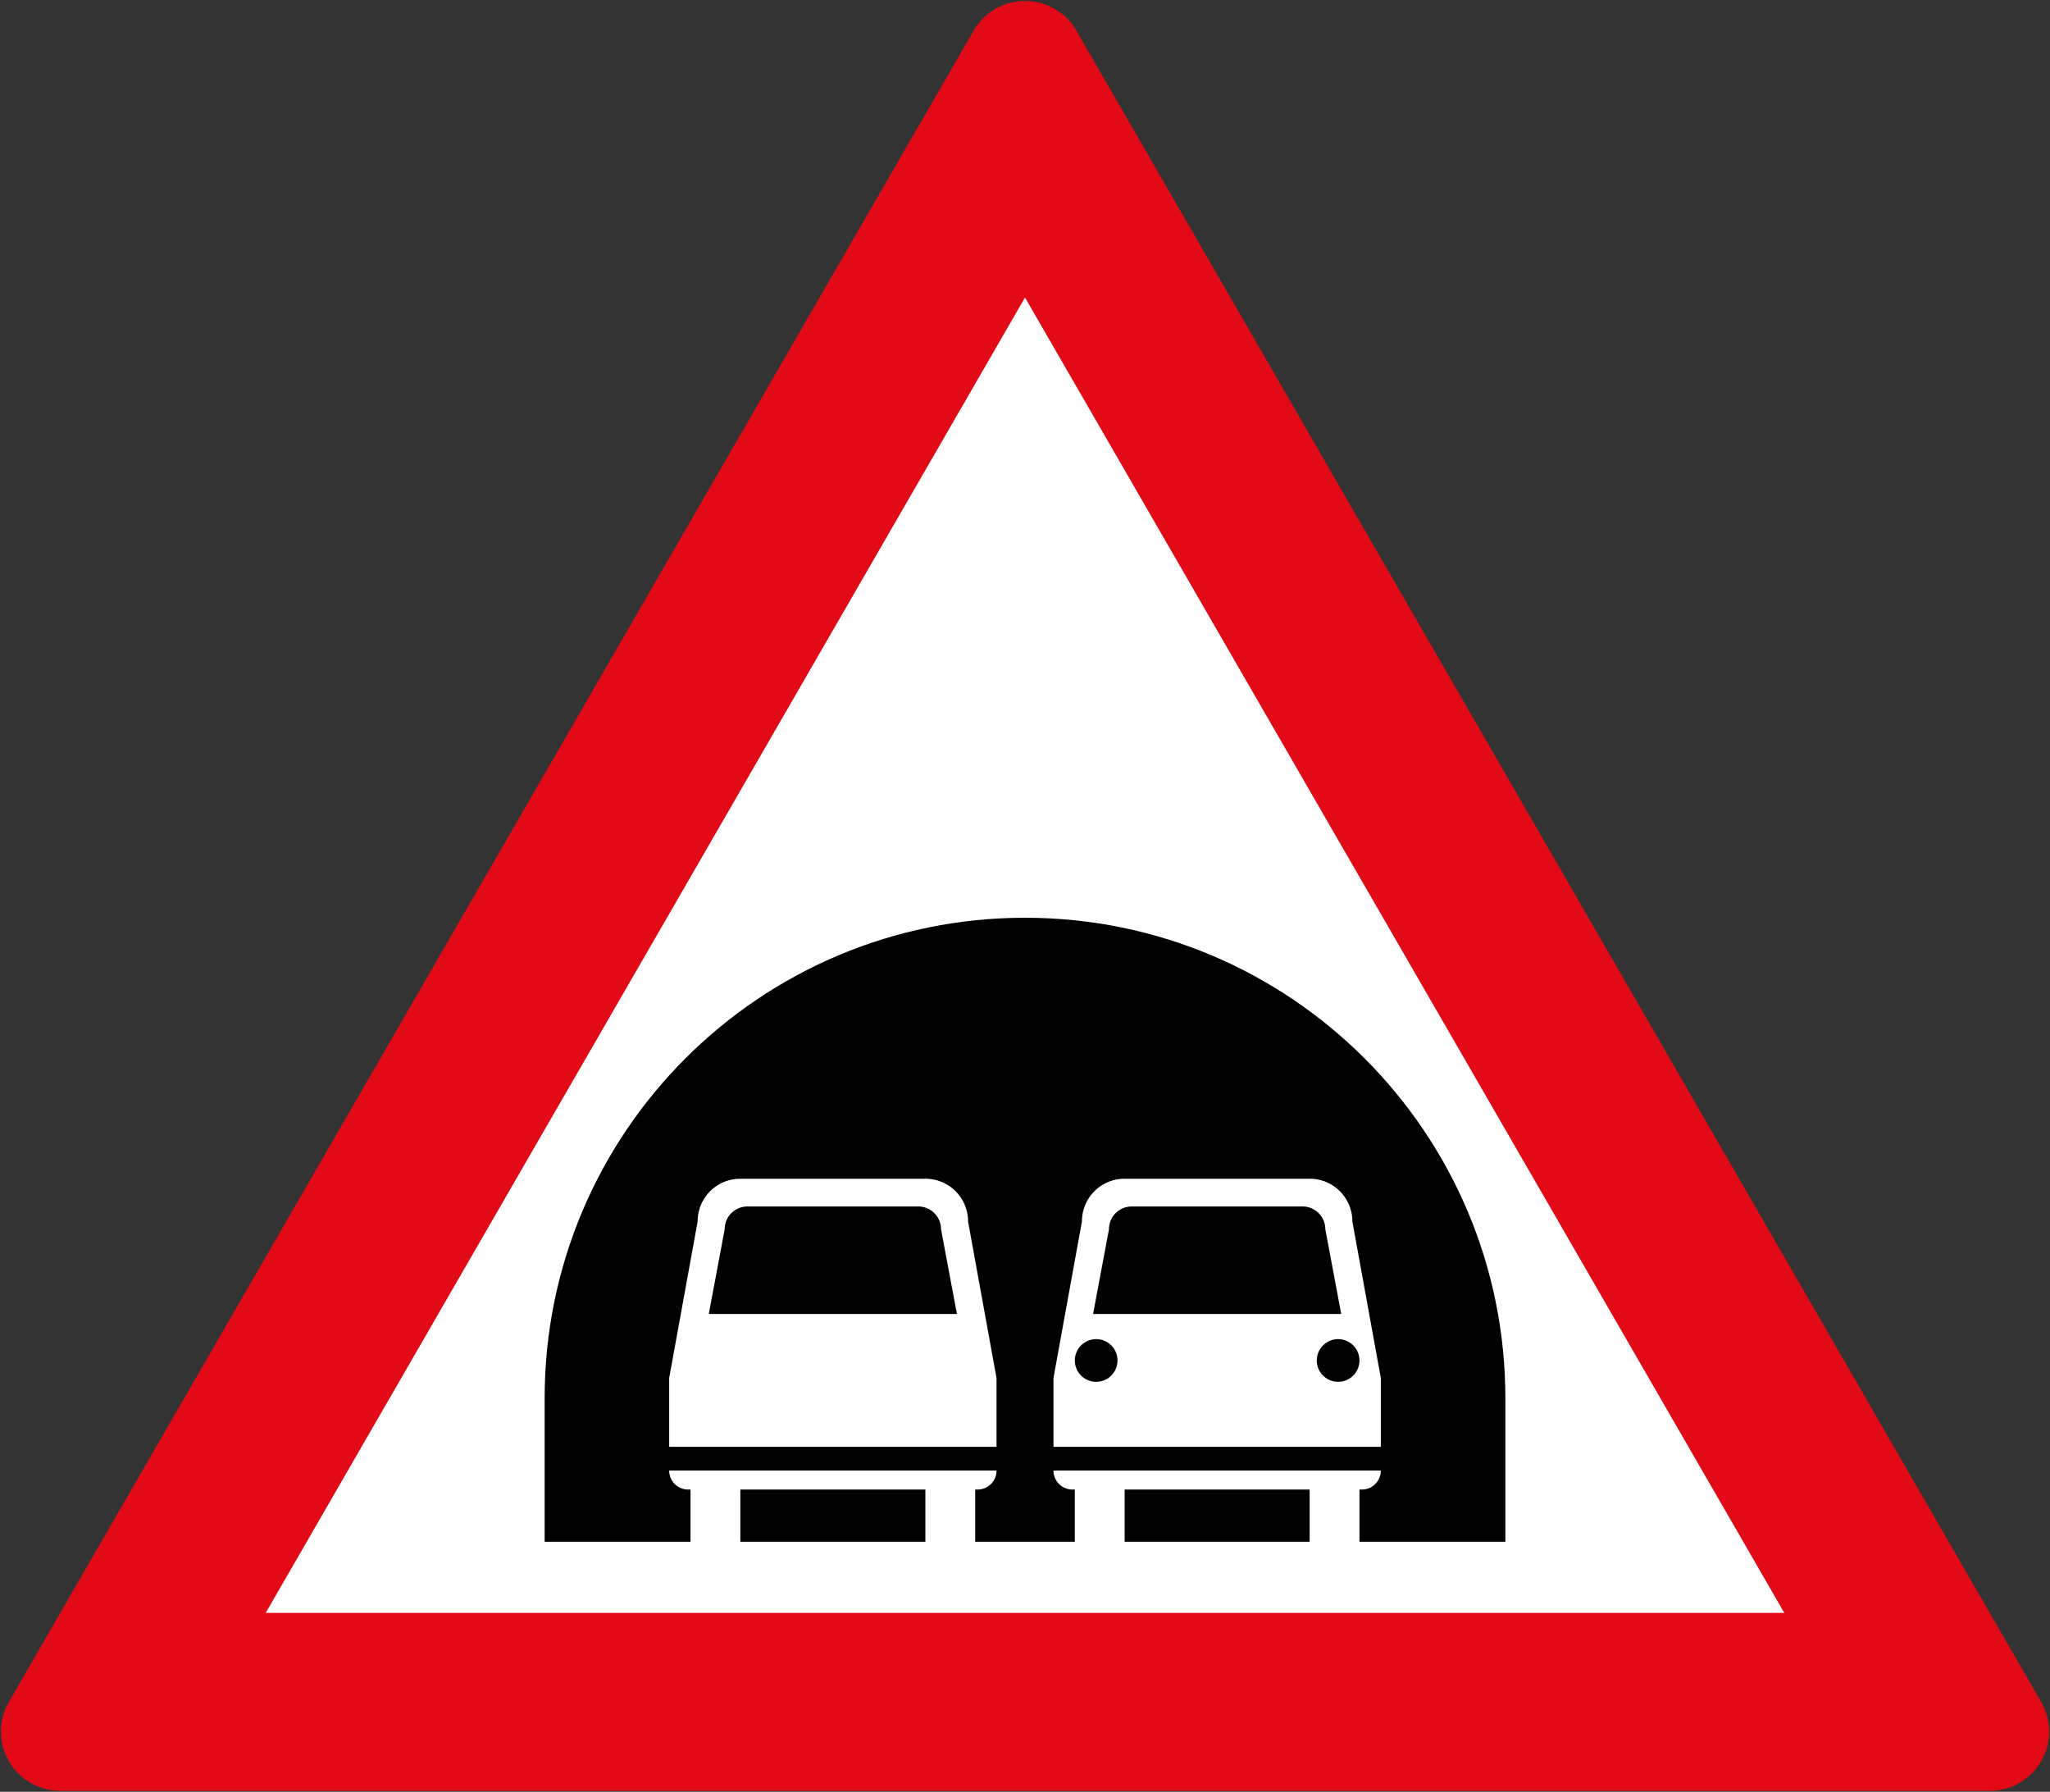
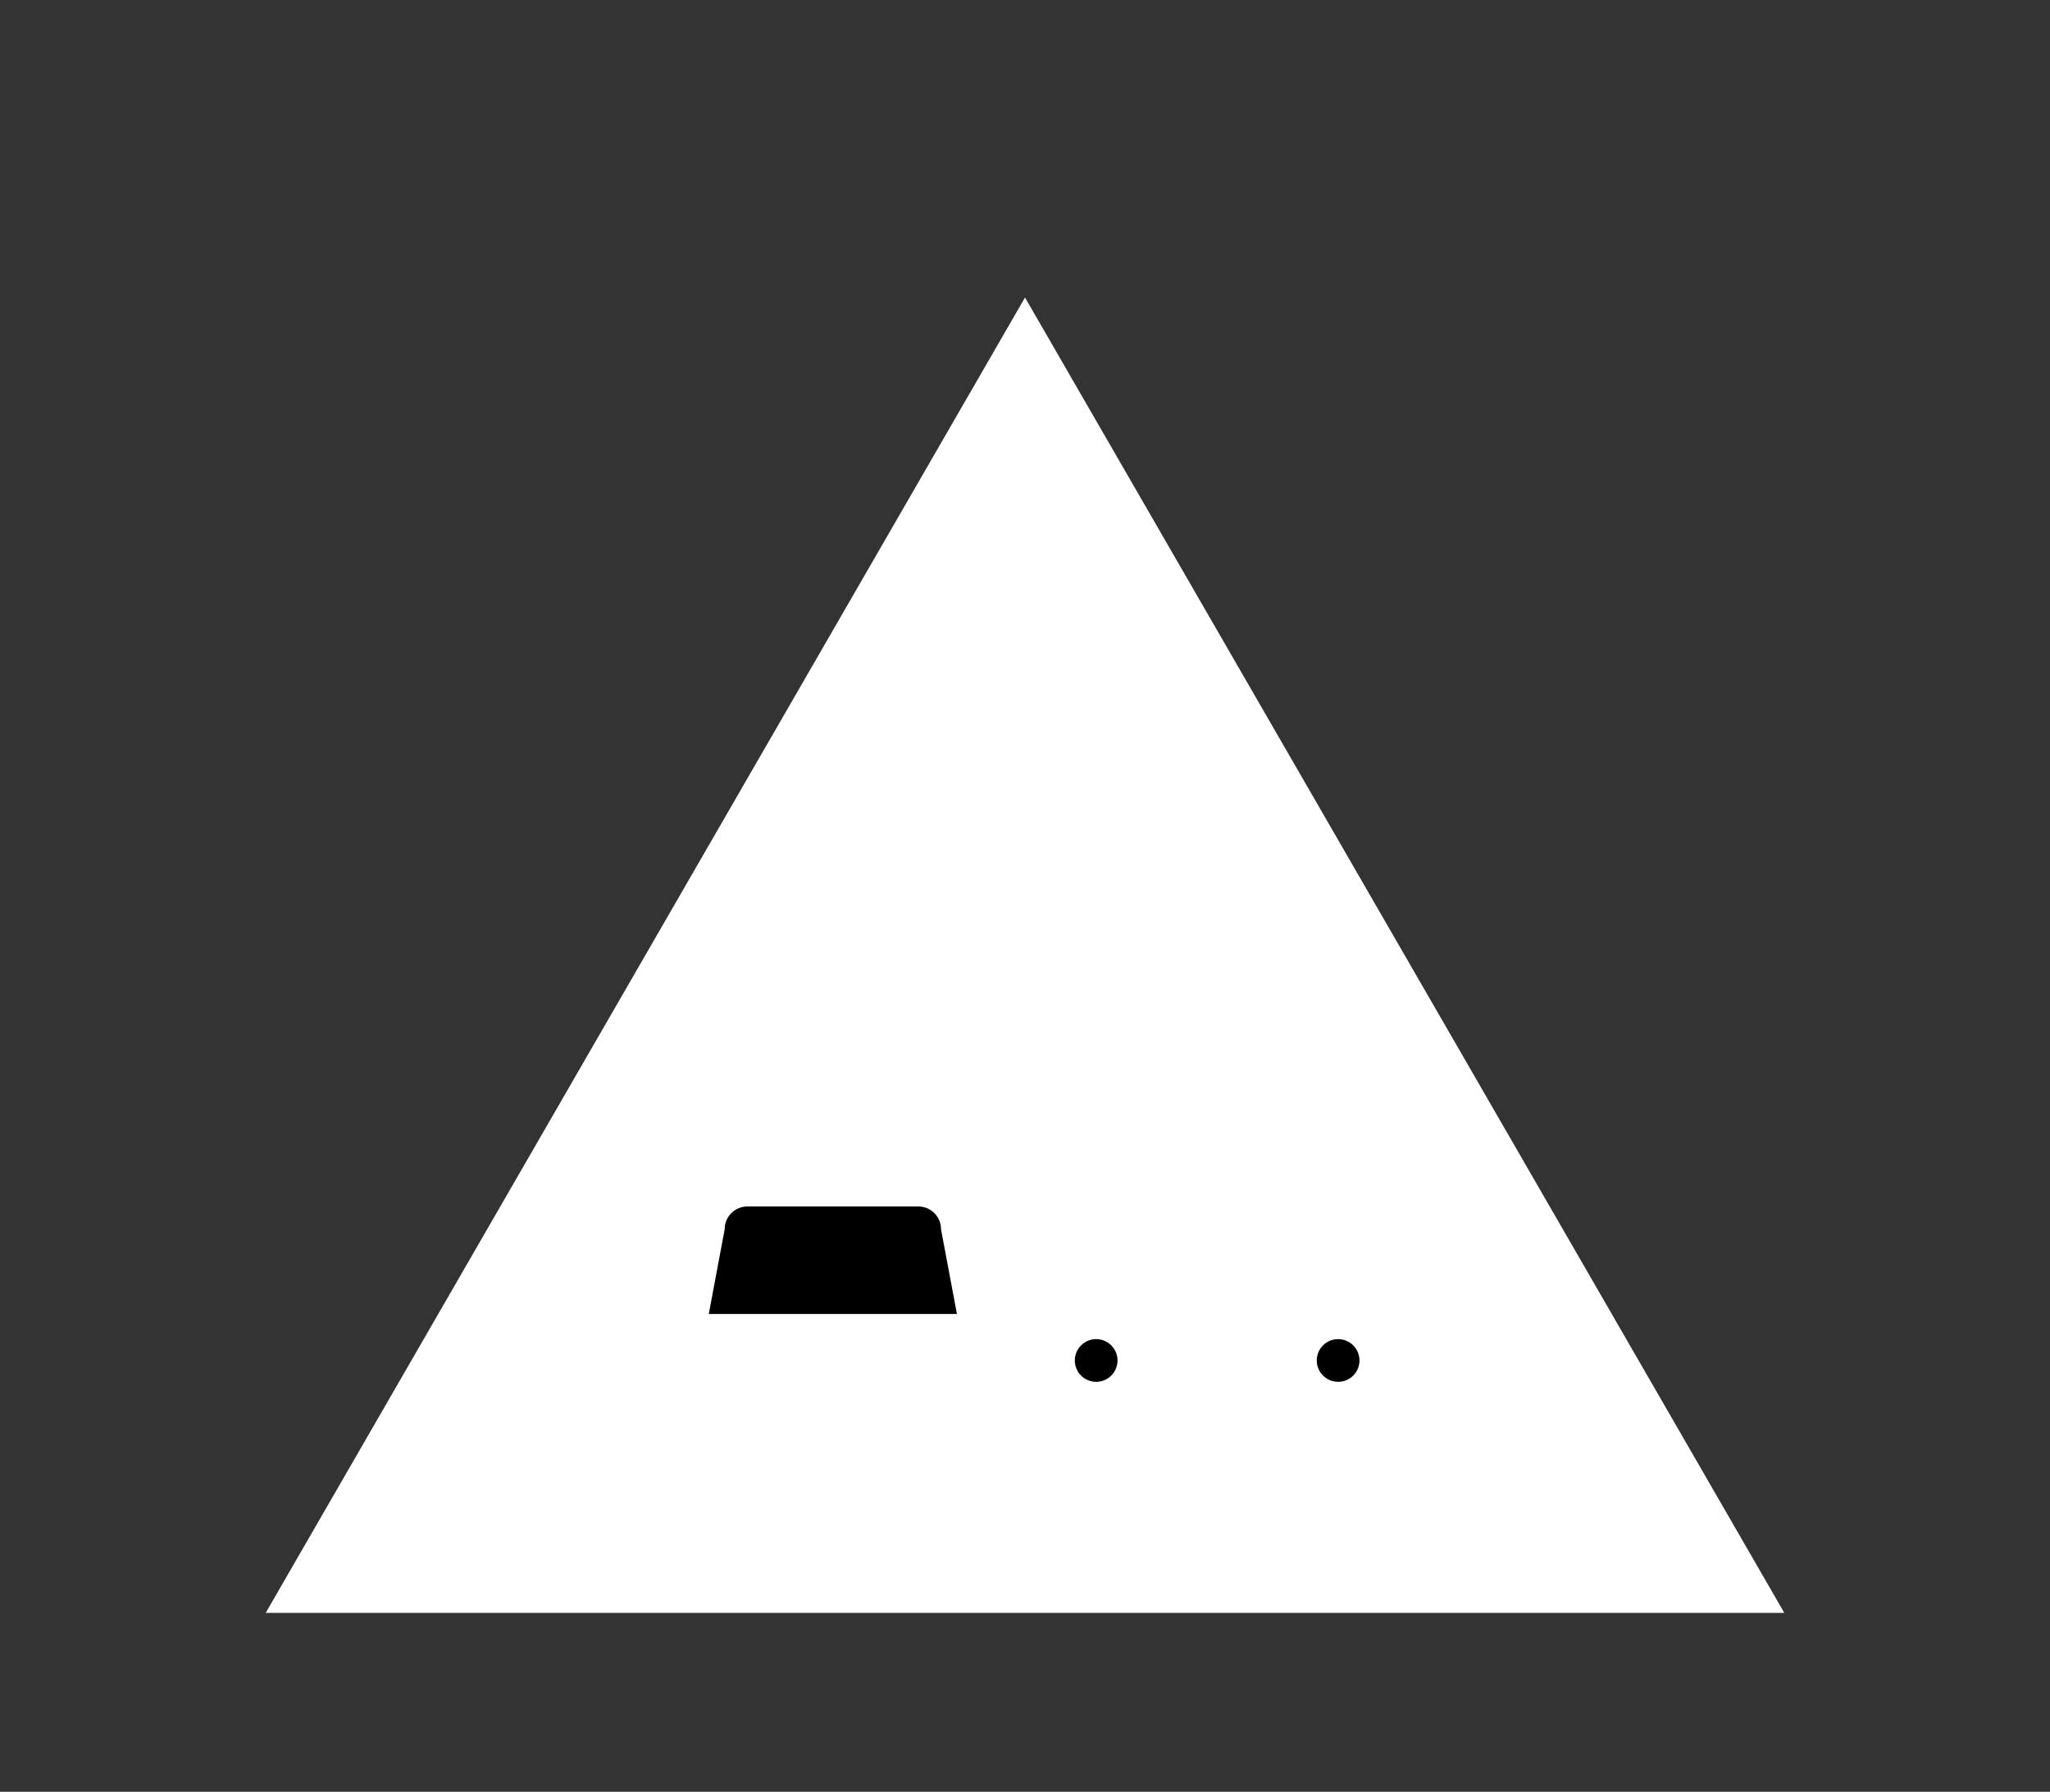
<svg xmlns="http://www.w3.org/2000/svg" width="864.2" height="755.226" viewBox="0 0 228.653 199.82">
  <rect x="0" y="0" width="228.653" height="199.82" fill="#333333" stroke="none" />
  <g transform="translate(0 -97.18)">
-     <path d="M6.72 290.28 114.326 103.9l107.607 186.38Z" style="fill:#e20a16;fill-opacity:1;stroke:#e20a16;stroke-width:13.229;stroke-linejoin:round;stroke-miterlimit:4;stroke-dasharray:none;stroke-opacity:1" />
    <path style="fill:#fff;fill-opacity:1;stroke:none;stroke-width:13.229;stroke-linejoin:round;stroke-miterlimit:4;stroke-dasharray:none;stroke-opacity:1" d="M114.327 130.358 29.634 277.05h169.385Z" />
-     <path style="fill:#000;fill-opacity:1;stroke:none;stroke-width:4.011;stroke-linejoin:round;stroke-miterlimit:4;stroke-dasharray:none;stroke-opacity:1" d="M60.748 253.106c0-29.59 23.988-53.579 53.578-53.579 29.59 0 53.579 23.988 53.579 53.579v16.007H60.748Z" />
    <path style="fill:#fff;fill-opacity:1;stroke:none;stroke-width:10.035;stroke-linejoin:round;stroke-miterlimit:4;stroke-dasharray:none;stroke-opacity:1" d="M111.151 261.175a2.112 2.112 0 0 1-2.116 2.117h-.265v7.144h-5.556v-7.144H82.576v7.144H77.02v-7.144h-.264a2.112 2.112 0 0 1-2.117-2.117z" />
    <path style="fill:#fff;fill-opacity:1;stroke:none;stroke-width:4.744;stroke-linejoin:round;stroke-miterlimit:4;stroke-dasharray:none;stroke-opacity:1" d="M107.976 233.394a4.752 4.752 0 0 0-4.762-4.762H82.576a4.752 4.752 0 0 0-4.762 4.762l-3.175 17.463v7.673h36.512v-7.673z" />
    <path style="fill:#000;fill-opacity:1;stroke:none;stroke-width:4.744;stroke-linejoin:round;stroke-miterlimit:4;stroke-dasharray:none;stroke-opacity:1" d="M80.83 234.267a2.534 2.534 0 0 1 2.54-2.54h19.05a2.534 2.534 0 0 1 2.54 2.54l1.773 9.446H79.057Z" />
-     <path d="M154.014 261.175a2.112 2.112 0 0 1-2.117 2.117h-.264v7.144h-5.557v-7.144H125.44v7.144h-5.556v-7.144h-.265a2.112 2.112 0 0 1-2.117-2.117z" style="fill:#fff;fill-opacity:1;stroke:none;stroke-width:10.035;stroke-linejoin:round;stroke-miterlimit:4;stroke-dasharray:none;stroke-opacity:1" />
-     <path d="M150.839 233.394a4.752 4.752 0 0 0-4.763-4.762H125.44a4.752 4.752 0 0 0-4.763 4.762l-3.175 17.463v7.673h36.513v-7.673z" style="fill:#fff;fill-opacity:1;stroke:none;stroke-width:4.744;stroke-linejoin:round;stroke-miterlimit:4;stroke-dasharray:none;stroke-opacity:1" />
-     <path d="M123.693 234.267a2.534 2.534 0 0 1 2.54-2.54h19.05a2.534 2.534 0 0 1 2.54 2.54l1.772 9.446H121.92Z" style="fill:#000;fill-opacity:1;stroke:none;stroke-width:4.744;stroke-linejoin:round;stroke-miterlimit:4;stroke-dasharray:none;stroke-opacity:1" />
+     <path d="M154.014 261.175a2.112 2.112 0 0 1-2.117 2.117h-.264v7.144h-5.557v-7.144H125.44v7.144h-5.556h-.265a2.112 2.112 0 0 1-2.117-2.117z" style="fill:#fff;fill-opacity:1;stroke:none;stroke-width:10.035;stroke-linejoin:round;stroke-miterlimit:4;stroke-dasharray:none;stroke-opacity:1" />
    <circle r="2.381" cy="248.899" cx="122.264" style="fill:#000;fill-opacity:1;stroke:none;stroke-width:4.275;stroke-linejoin:round;stroke-miterlimit:4;stroke-dasharray:none;stroke-opacity:1" />
    <circle style="fill:#000;fill-opacity:1;stroke:none;stroke-width:4.275;stroke-linejoin:round;stroke-miterlimit:4;stroke-dasharray:none;stroke-opacity:1" cx="149.251" cy="248.899" r="2.381" />
  </g>
</svg>